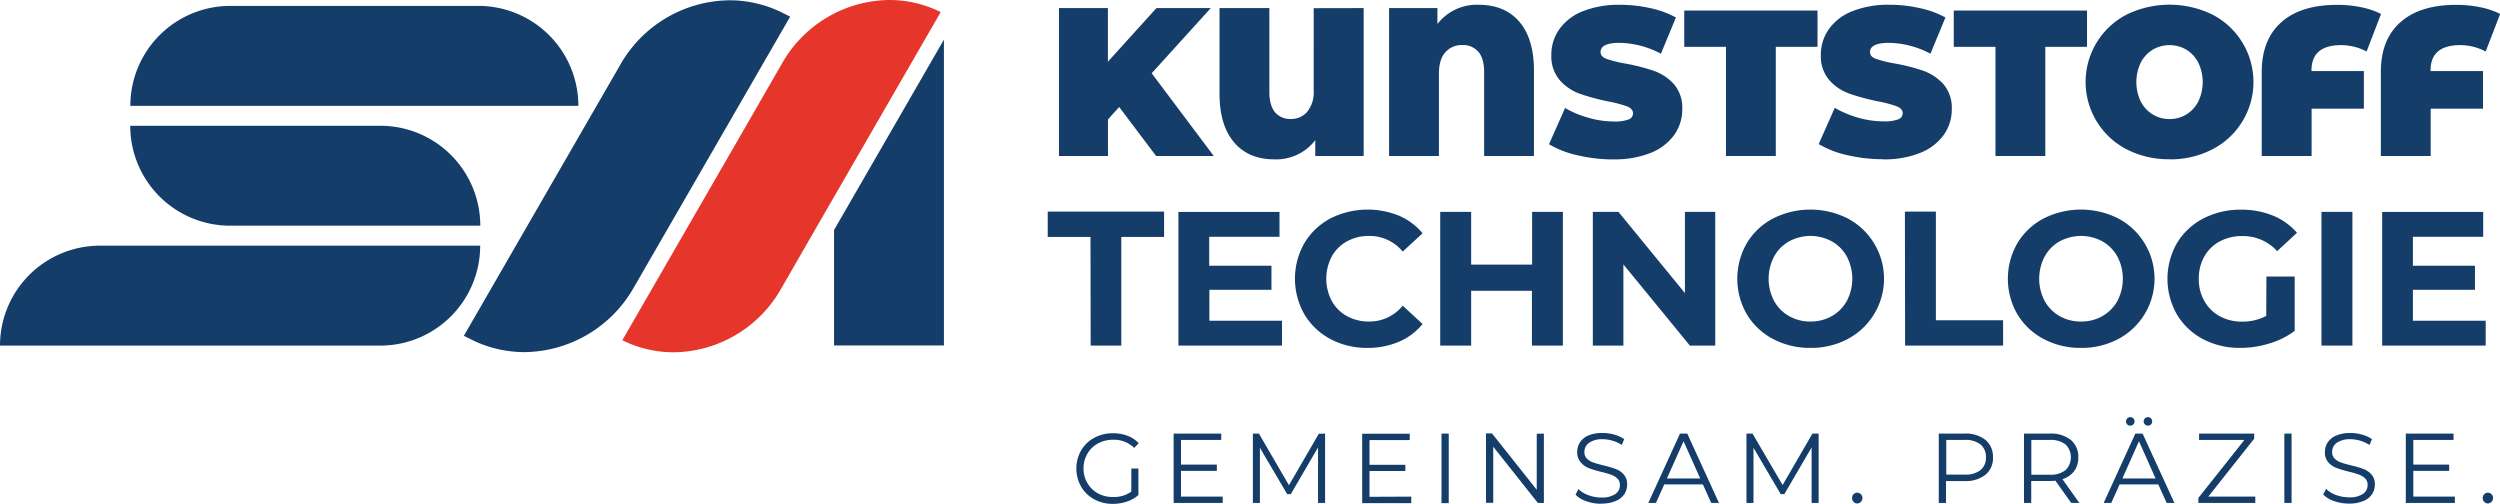
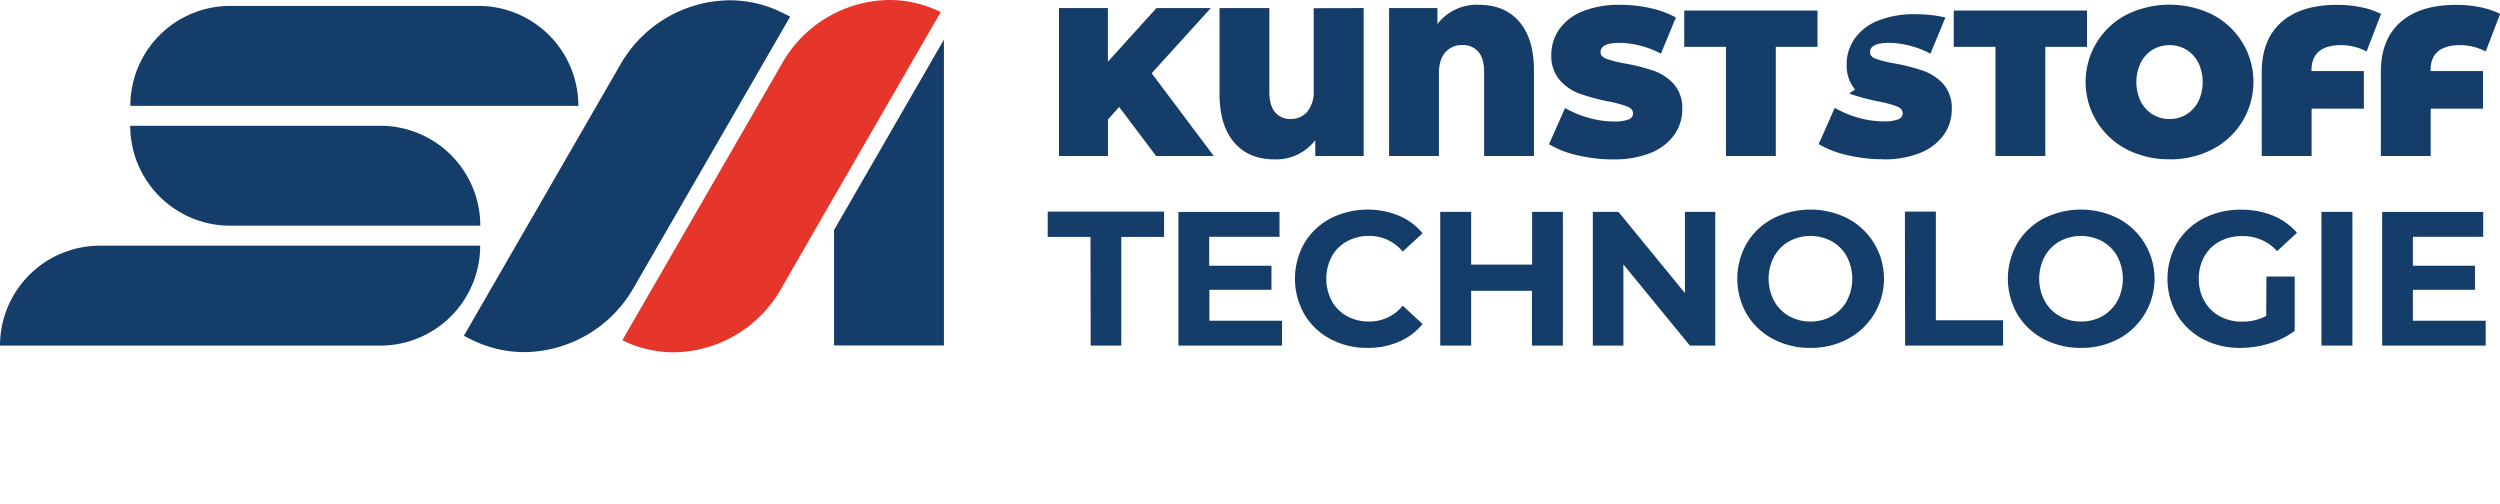
<svg xmlns="http://www.w3.org/2000/svg" id="Ebene_1" data-name="Ebene 1" viewBox="0 0 690.31 139.05">
  <defs>
    <style>.cls-1{fill:#153d6a;}.cls-2{fill:#e6352a;}</style>
  </defs>
  <title>SM_Logovariante_RGB</title>
  <path class="cls-1" d="M720.64,141.34v-8.55h17.14v-6.64H720.64v-8h19.41v-6.86h-27.9V148.2h28.59v-6.86Zm-25.25,6.86h8.55V111.27h-8.55ZM680.14,140a13.9,13.9,0,0,1-6.65,1.58,12.64,12.64,0,0,1-6.2-1.5,10.84,10.84,0,0,1-4.24-4.2,12.14,12.14,0,0,1-1.53-6.12,12.28,12.28,0,0,1,1.53-6.17,10.64,10.64,0,0,1,4.27-4.17,13.09,13.09,0,0,1,6.28-1.47,12.72,12.72,0,0,1,9.55,4.16l5.48-5.06a17.63,17.63,0,0,0-6.64-4.75,23.08,23.08,0,0,0-8.81-1.63,22.1,22.1,0,0,0-10.45,2.45,18.22,18.22,0,0,0-7.25,6.8,19.85,19.85,0,0,0,0,19.68,18.3,18.3,0,0,0,7.2,6.81A21.66,21.66,0,0,0,673,148.83a27,27,0,0,0,8-1.22,22,22,0,0,0,7-3.48v-15h-7.81ZM629,141.55a11.75,11.75,0,0,1-5.91-1.5,10.78,10.78,0,0,1-4.14-4.2,13.21,13.21,0,0,1,0-12.23,10.72,10.72,0,0,1,4.14-4.2,12.39,12.39,0,0,1,11.82,0,10.85,10.85,0,0,1,4.14,4.2,13.21,13.21,0,0,1,0,12.23,10.92,10.92,0,0,1-4.14,4.2,11.75,11.75,0,0,1-5.91,1.5m0,7.28a21.45,21.45,0,0,0,10.34-2.48,18.84,18.84,0,0,0,0-33.23,22.86,22.86,0,0,0-20.71,0,18.41,18.41,0,0,0-7.22,6.83,19.65,19.65,0,0,0,0,19.57,18.41,18.41,0,0,0,7.22,6.83A21.59,21.59,0,0,0,629,148.83m-48.58-.63h27.06v-7H588.92v-30h-8.55Zm-26.13-6.65a11.75,11.75,0,0,1-5.91-1.5,10.78,10.78,0,0,1-4.14-4.2,13.21,13.21,0,0,1,0-12.23,10.72,10.72,0,0,1,4.14-4.2,12.39,12.39,0,0,1,11.82,0,10.72,10.72,0,0,1,4.14,4.2,13.21,13.21,0,0,1,0,12.23,10.78,10.78,0,0,1-4.14,4.2,11.75,11.75,0,0,1-5.91,1.5m0,7.28a21.45,21.45,0,0,0,10.34-2.48,18.83,18.83,0,0,0,0-33.23,22.86,22.86,0,0,0-20.71,0,18.41,18.41,0,0,0-7.22,6.83,19.65,19.65,0,0,0,0,19.57,18.41,18.41,0,0,0,7.22,6.83,21.62,21.62,0,0,0,10.37,2.48m-34.66-37.56v22.42l-18.36-22.42h-7.07V148.2h8.44V125.78L521,148.2h7V111.27Zm-42.2,0v14.56H460.6V111.27h-8.54V148.2h8.54V133.06h16.78V148.2h8.55V111.27Zm-45.49,37.56a21.6,21.6,0,0,0,8.7-1.69,17.07,17.07,0,0,0,6.55-4.9l-5.49-5.07a11.74,11.74,0,0,1-9.29,4.38,12.32,12.32,0,0,1-6.11-1.5,10.67,10.67,0,0,1-4.2-4.2,13.21,13.21,0,0,1,0-12.23,10.61,10.61,0,0,1,4.2-4.2,12.32,12.32,0,0,1,6.11-1.5,11.81,11.81,0,0,1,9.29,4.32l5.49-5.06a17.39,17.39,0,0,0-6.52-4.85,22.9,22.9,0,0,0-18.94.76,18.33,18.33,0,0,0-7.17,6.8,19.85,19.85,0,0,0,0,19.68,18.36,18.36,0,0,0,7.17,6.81,21.28,21.28,0,0,0,10.21,2.45m-43.62-7.49v-8.55h17.14v-6.64H388.27v-8h19.41v-6.86H379.77V148.2h28.6v-6.86Zm-32.78,6.86H364v-30h11.81v-7H343.68v7h11.81Z" transform="translate(-54.38 -52.77)" />
-   <path class="cls-1" d="M741.3,191.79a1.49,1.49,0,0,0,1.47-1.51,1.4,1.4,0,0,0-.43-1.05,1.48,1.48,0,0,0-1-.43,1.4,1.4,0,0,0-1,.43,1.43,1.43,0,0,0-.43,1.05,1.5,1.5,0,0,0,.43,1.07,1.38,1.38,0,0,0,1,.44m-20.59-1.89v-7.12h9.9v-1.72h-9.9v-6.82h11.11v-1.75H718.68v19.16h13.55V189.9Zm-17.79,1.92a10.11,10.11,0,0,0,4-.7,5.21,5.21,0,0,0,2.39-1.89,4.75,4.75,0,0,0,.78-2.64,4.06,4.06,0,0,0-.9-2.78,5.68,5.68,0,0,0-2.2-1.53,29.13,29.13,0,0,0-3.41-1c-1.19-.29-2.13-.56-2.83-.81a4.45,4.45,0,0,1-1.75-1.06,2.49,2.49,0,0,1-.7-1.85,3,3,0,0,1,1.27-2.51,6.24,6.24,0,0,1,3.79-1,9.81,9.81,0,0,1,5.26,1.59l.68-1.61a9.21,9.21,0,0,0-2.72-1.25,11.65,11.65,0,0,0-3.22-.45,9.71,9.71,0,0,0-3.94.71,5.22,5.22,0,0,0-2.35,1.9,4.82,4.82,0,0,0-.77,2.64,4.06,4.06,0,0,0,.92,2.82,5.59,5.59,0,0,0,2.2,1.55,28.59,28.59,0,0,0,3.45,1.05,26.85,26.85,0,0,1,2.82.81,4.93,4.93,0,0,1,1.71,1.05,2.48,2.48,0,0,1,.69,1.84,2.9,2.9,0,0,1-1.28,2.45,6.5,6.5,0,0,1-3.86.94,10.09,10.09,0,0,1-3.56-.64,7.48,7.48,0,0,1-2.76-1.69l-.8,1.56a7.55,7.55,0,0,0,3,1.81,12.2,12.2,0,0,0,4.09.69m-17.82-.17h2V172.49h-2Zm-21-1.75,12.68-16v-1.4H661.6v1.75h12.51l-12.7,16v1.39h15.71V189.9Zm-16.67-19.6a1.2,1.2,0,0,0,.84-.32,1.15,1.15,0,0,0,.34-.85,1.17,1.17,0,0,0-2-.84,1.16,1.16,0,0,0,0,1.67,1.1,1.1,0,0,0,.83.34m-4.87,0a1.18,1.18,0,0,0,1.18-1.17,1.12,1.12,0,0,0-.36-.84,1.18,1.18,0,0,0-.82-.34,1.18,1.18,0,0,0-1.18,1.18,1.12,1.12,0,0,0,.35.85,1.16,1.16,0,0,0,.83.32m-2.19,14.59L645,174.6l4.59,10.29Zm12.23,6.76h2.14L646,172.49h-2l-8.75,19.16h2.1l2.3-5.12h10.68Zm-32.28-7.8h-5.09v-9.61h5.09a6.69,6.69,0,0,1,4.35,1.25,5,5,0,0,1,0,7.1,6.64,6.64,0,0,1-4.35,1.26m8.18,7.8-4.68-6.57a6.28,6.28,0,0,0,3.24-2.23,6.2,6.2,0,0,0,1.14-3.79,6,6,0,0,0-2.08-4.82,8.72,8.72,0,0,0-5.75-1.75h-7.17v19.16h2v-6.07h5.14a12.59,12.59,0,0,0,1.53-.09l4.38,6.16Zm-31.66-7.83h-5.09v-9.58h5.09a6.65,6.65,0,0,1,4.35,1.25,4.38,4.38,0,0,1,1.5,3.57,4.31,4.31,0,0,1-1.5,3.52,6.65,6.65,0,0,1-4.35,1.24m0-11.33h-7.17v19.16h2V185.6h5.14a8.7,8.7,0,0,0,5.75-1.74,5.88,5.88,0,0,0,2.08-4.8,6,6,0,0,0-2.08-4.82,8.7,8.7,0,0,0-5.75-1.75m-29.66,19.3a1.45,1.45,0,0,0,1-.44,1.46,1.46,0,0,0,.44-1.07,1.4,1.4,0,0,0-.44-1.05,1.48,1.48,0,0,0-1-.43,1.4,1.4,0,0,0-1,.43,1.42,1.42,0,0,0-.42,1.05,1.49,1.49,0,0,0,.42,1.07,1.38,1.38,0,0,0,1,.44m-12.36-19.3-8.24,14.21-8.31-14.21h-1.67v19.16h1.94V176.41l7.52,12.81h1l7.53-12.9v15.33h1.94V172.49Zm-40.18,12.4,4.59-10.29,4.6,10.29Zm12.23,6.76h2.14l-8.76-19.16h-2l-8.76,19.16h2.11l2.3-5.12h10.67Zm-30.4.17a10.06,10.06,0,0,0,4-.7,5.3,5.3,0,0,0,2.4-1.89,4.75,4.75,0,0,0,.78-2.64,4,4,0,0,0-.91-2.78,5.61,5.61,0,0,0-2.2-1.53,28.54,28.54,0,0,0-3.41-1c-1.18-.29-2.13-.56-2.83-.81a4.52,4.52,0,0,1-1.75-1.06,2.49,2.49,0,0,1-.7-1.85,3,3,0,0,1,1.27-2.51,6.26,6.26,0,0,1,3.79-1,9.85,9.85,0,0,1,2.69.4,9.53,9.53,0,0,1,2.57,1.19l.68-1.61a9.1,9.1,0,0,0-2.72-1.25,11.65,11.65,0,0,0-3.22-.45A9.74,9.74,0,0,0,493,173a5.27,5.27,0,0,0-2.35,1.9,4.82,4.82,0,0,0-.77,2.64,4.11,4.11,0,0,0,.92,2.82A5.66,5.66,0,0,0,493,182a28.59,28.59,0,0,0,3.45,1.05,25.48,25.48,0,0,1,2.82.81,4.75,4.75,0,0,1,1.71,1.05,2.45,2.45,0,0,1,.7,1.84,2.91,2.91,0,0,1-1.29,2.45,6.49,6.49,0,0,1-3.85.94,10.05,10.05,0,0,1-3.56-.64,7.61,7.61,0,0,1-2.77-1.69l-.79,1.56a7.44,7.44,0,0,0,3,1.81,12.26,12.26,0,0,0,4.1.69m-17.81-19.33V188l-12.35-15.55H464.7v19.16h2V176.11l12.32,15.54h1.66V172.49Zm-26.3,19.16h2V172.49h-2Zm-19.88-1.75v-7.12h9.9v-1.72h-9.9v-6.82h11.11v-1.75H430.51v19.16h13.55V189.9Zm-14-17.41-8.24,14.21L402,172.49h-1.67v19.16h1.94V176.41l7.53,12.81h1l7.52-12.9v15.33h1.95V172.49ZM380.48,189.9v-7.12h9.9v-1.72h-9.9v-6.82h11.11v-1.75H378.45v19.16H392V189.9Zm-13.73-1.37a8.32,8.32,0,0,1-5,1.48,8.48,8.48,0,0,1-4.19-1,7.62,7.62,0,0,1-2.92-2.85,7.71,7.71,0,0,1-1.07-4.05,7.8,7.8,0,0,1,1.07-4.06,7.53,7.53,0,0,1,2.94-2.85,8.65,8.65,0,0,1,4.2-1,7.85,7.85,0,0,1,5.77,2.25l1.26-1.29a8,8,0,0,0-3.09-2.06,11.09,11.09,0,0,0-4-.7,10.62,10.62,0,0,0-5.2,1.26,9.27,9.27,0,0,0-3.62,3.49,10.18,10.18,0,0,0,0,10,9.34,9.34,0,0,0,3.62,3.49,10.55,10.55,0,0,0,5.17,1.26,12.06,12.06,0,0,0,3.86-.63,9.25,9.25,0,0,0,3.17-1.81v-7.31h-1.94Z" transform="translate(-54.38 -52.77)" />
  <path class="cls-1" d="M499.88,96.77a26.46,26.46,0,0,0,10.41-1.83,14.55,14.55,0,0,0,6.44-5,12,12,0,0,0,2.16-7,9.94,9.94,0,0,0-2.36-7A13.66,13.66,0,0,0,511,72.31a54,54,0,0,0-7.87-2A33.61,33.61,0,0,1,497.9,69c-1-.41-1.57-1-1.57-1.84q0-2.57,5.3-2.56a25.29,25.29,0,0,1,11.37,3l4.14-10A26,26,0,0,0,510,55a37.92,37.92,0,0,0-8.25-.9,26.88,26.88,0,0,0-10.41,1.81,14.2,14.2,0,0,0-6.44,5,12.09,12.09,0,0,0-2.16,7,10.14,10.14,0,0,0,2.33,7,13.45,13.45,0,0,0,5.48,3.73,59.52,59.52,0,0,0,7.88,2.13,33.44,33.44,0,0,1,5.27,1.4c1.07.43,1.6,1.07,1.6,1.92a1.77,1.77,0,0,1-1.22,1.66,10.7,10.7,0,0,1-4.08.56,25.52,25.52,0,0,1-6.94-1,27.65,27.65,0,0,1-6.53-2.72l-4.43,10a26.05,26.05,0,0,0,7.9,3.06,42.72,42.72,0,0,0,9.88,1.14M462.72,54.09a13.69,13.69,0,0,0-11.43,5.31V55H437.94V95.84H451.7V73.1c0-2.6.59-4.57,1.78-5.89a5.93,5.93,0,0,1,4.63-2,5.57,5.57,0,0,1,4.46,1.84c1.07,1.22,1.61,3.08,1.61,5.56V95.84h13.76V72.23q0-8.7-4-13.41t-11.22-4.73m-45.6.94V77.77a8.6,8.6,0,0,1-1.77,5.85,5.76,5.76,0,0,1-4.52,2,5.48,5.48,0,0,1-4.38-1.84c-1-1.23-1.57-3.08-1.57-5.57V55H391.12V78.64q0,8.69,4,13.41t11.13,4.72a13.58,13.58,0,0,0,11.31-5.3v4.37h13.36V55ZM373.61,95.84h15.92L372.39,73l16.32-18h-15l-13.41,14.8V55H346.79V95.84h13.53V85.75l3.09-3.44Z" transform="translate(-54.38 -52.77)" />
  <polygon class="cls-1" points="501.86 12.93 501.86 2.91 465.06 2.91 465.06 12.93 476.58 12.93 476.58 43.07 490.34 43.07 490.34 12.93 501.86 12.93" />
  <polygon class="cls-1" points="576.28 12.93 576.28 2.91 539.48 2.91 539.48 12.93 551 12.93 551 43.07 564.76 43.07 564.76 12.93 576.28 12.93" />
  <path class="cls-1" d="M653.44,85.64a8.7,8.7,0,0,1-4.63-1.26,8.92,8.92,0,0,1-3.3-3.55,12.45,12.45,0,0,1,0-10.79,9,9,0,0,1,3.3-3.56,9.2,9.2,0,0,1,9.26,0,9,9,0,0,1,3.3,3.56,12.45,12.45,0,0,1,0,10.79,9,9,0,0,1-3.3,3.55,8.7,8.7,0,0,1-4.63,1.26m0,11.13A25.17,25.17,0,0,0,665.28,94a20.93,20.93,0,0,0,0-37.2,27,27,0,0,0-23.68,0,20.93,20.93,0,0,0,0,37.2,25.17,25.17,0,0,0,11.84,2.74" transform="translate(-54.38 -52.77)" />
-   <path class="cls-1" d="M574.3,96.77a26.5,26.5,0,0,0,10.41-1.83,14.55,14.55,0,0,0,6.44-5,12,12,0,0,0,2.16-7A10,10,0,0,0,591,76a13.84,13.84,0,0,0-5.57-3.7,54,54,0,0,0-7.87-2A32.48,32.48,0,0,1,572.32,69c-1.05-.41-1.58-1-1.58-1.84q0-2.57,5.31-2.56a25.29,25.29,0,0,1,11.37,3l4.14-10A25.64,25.64,0,0,0,584.42,55a37.32,37.32,0,0,0-8.25-.91,26.69,26.69,0,0,0-10.41,1.81,14.22,14.22,0,0,0-6.44,5,12.06,12.06,0,0,0-2.16,7,10.14,10.14,0,0,0,2.33,7A13.45,13.45,0,0,0,565,78.61a59.52,59.52,0,0,0,7.88,2.13,33.44,33.44,0,0,1,5.27,1.4c1.07.43,1.61,1.07,1.61,1.92a1.78,1.78,0,0,1-1.23,1.66,10.73,10.73,0,0,1-4.08.56,25.52,25.52,0,0,1-6.94-1A28.49,28.49,0,0,1,561,82.55l-4.43,10a26.58,26.58,0,0,0,7.9,3.06,43.26,43.26,0,0,0,9.88,1.13" transform="translate(-54.38 -52.77)" />
+   <path class="cls-1" d="M574.3,96.77a26.5,26.5,0,0,0,10.41-1.83,14.55,14.55,0,0,0,6.44-5,12,12,0,0,0,2.16-7A10,10,0,0,0,591,76a13.84,13.84,0,0,0-5.57-3.7,54,54,0,0,0-7.87-2A32.48,32.48,0,0,1,572.32,69c-1.05-.41-1.58-1-1.58-1.84q0-2.57,5.31-2.56a25.29,25.29,0,0,1,11.37,3l4.14-10a37.32,37.32,0,0,0-8.25-.91,26.69,26.69,0,0,0-10.41,1.81,14.22,14.22,0,0,0-6.44,5,12.06,12.06,0,0,0-2.16,7,10.14,10.14,0,0,0,2.33,7A13.45,13.45,0,0,0,565,78.61a59.52,59.52,0,0,0,7.88,2.13,33.44,33.44,0,0,1,5.27,1.4c1.07.43,1.61,1.07,1.61,1.92a1.78,1.78,0,0,1-1.23,1.66,10.73,10.73,0,0,1-4.08.56,25.52,25.52,0,0,1-6.94-1A28.49,28.49,0,0,1,561,82.55l-4.43,10a26.58,26.58,0,0,0,7.9,3.06,43.26,43.26,0,0,0,9.88,1.13" transform="translate(-54.38 -52.77)" />
  <path class="cls-1" d="M733.73,65.23a14.82,14.82,0,0,1,3.53.44A14.1,14.1,0,0,1,740.73,67l4-10.38a21.77,21.77,0,0,0-5.42-1.84,32.59,32.59,0,0,0-6.7-.67q-10,0-15.4,4.78t-5.42,13.65V95.84h13.76V82.78H740V72.4H725.51v-.17q0-7,8.22-7" transform="translate(-54.38 -52.77)" />
  <path class="cls-1" d="M700.86,65.23a14.75,14.75,0,0,1,3.52.44A13.81,13.81,0,0,1,707.85,67l4-10.38a22.05,22.05,0,0,0-5.42-1.84,32.69,32.69,0,0,0-6.71-.67q-10,0-15.39,4.78t-5.43,13.65V95.84h13.77V82.78H707.1V72.4H692.64v-.17c0-4.67,2.73-7,8.22-7" transform="translate(-54.38 -52.77)" />
  <path class="cls-1" d="M131.75,120.61H82A27.59,27.59,0,0,0,54.38,148.2h105a27.59,27.59,0,0,0,27.59-27.59Z" transform="translate(-54.38 -52.77)" />
  <path class="cls-1" d="M159.34,87.5h-69A27.59,27.59,0,0,0,118,115.09h69A27.59,27.59,0,0,0,159.34,87.5" transform="translate(-54.38 -52.77)" />
  <path class="cls-1" d="M186.49,54.4H118A27.59,27.59,0,0,0,90.37,82H214.08A27.59,27.59,0,0,0,186.49,54.4Z" transform="translate(-54.38 -52.77)" />
  <polygon class="cls-1" points="230.3 63.51 230.3 95.39 260.64 95.39 260.64 10.94 230.3 63.51" />
  <path class="cls-2" d="M270.35,70.22l-9,15.64-35.13,60.85a31.83,31.83,0,0,0,14.19,3.34A34.51,34.51,0,0,0,270,132.6l9-15.64,35.13-60.85A31.83,31.83,0,0,0,300,52.77,34.49,34.49,0,0,0,270.35,70.22Z" transform="translate(-54.38 -52.77)" />
  <path class="cls-1" d="M199.17,150a32.75,32.75,0,0,1-14.52-3.41l-2.19-1.09L225.68,70.6a35.1,35.1,0,0,1,30.17-17.75,32.7,32.7,0,0,1,14.53,3.42l2.19,1.09-43.22,74.86A35.13,35.13,0,0,1,199.17,150" transform="translate(-54.38 -52.77)" />
</svg>